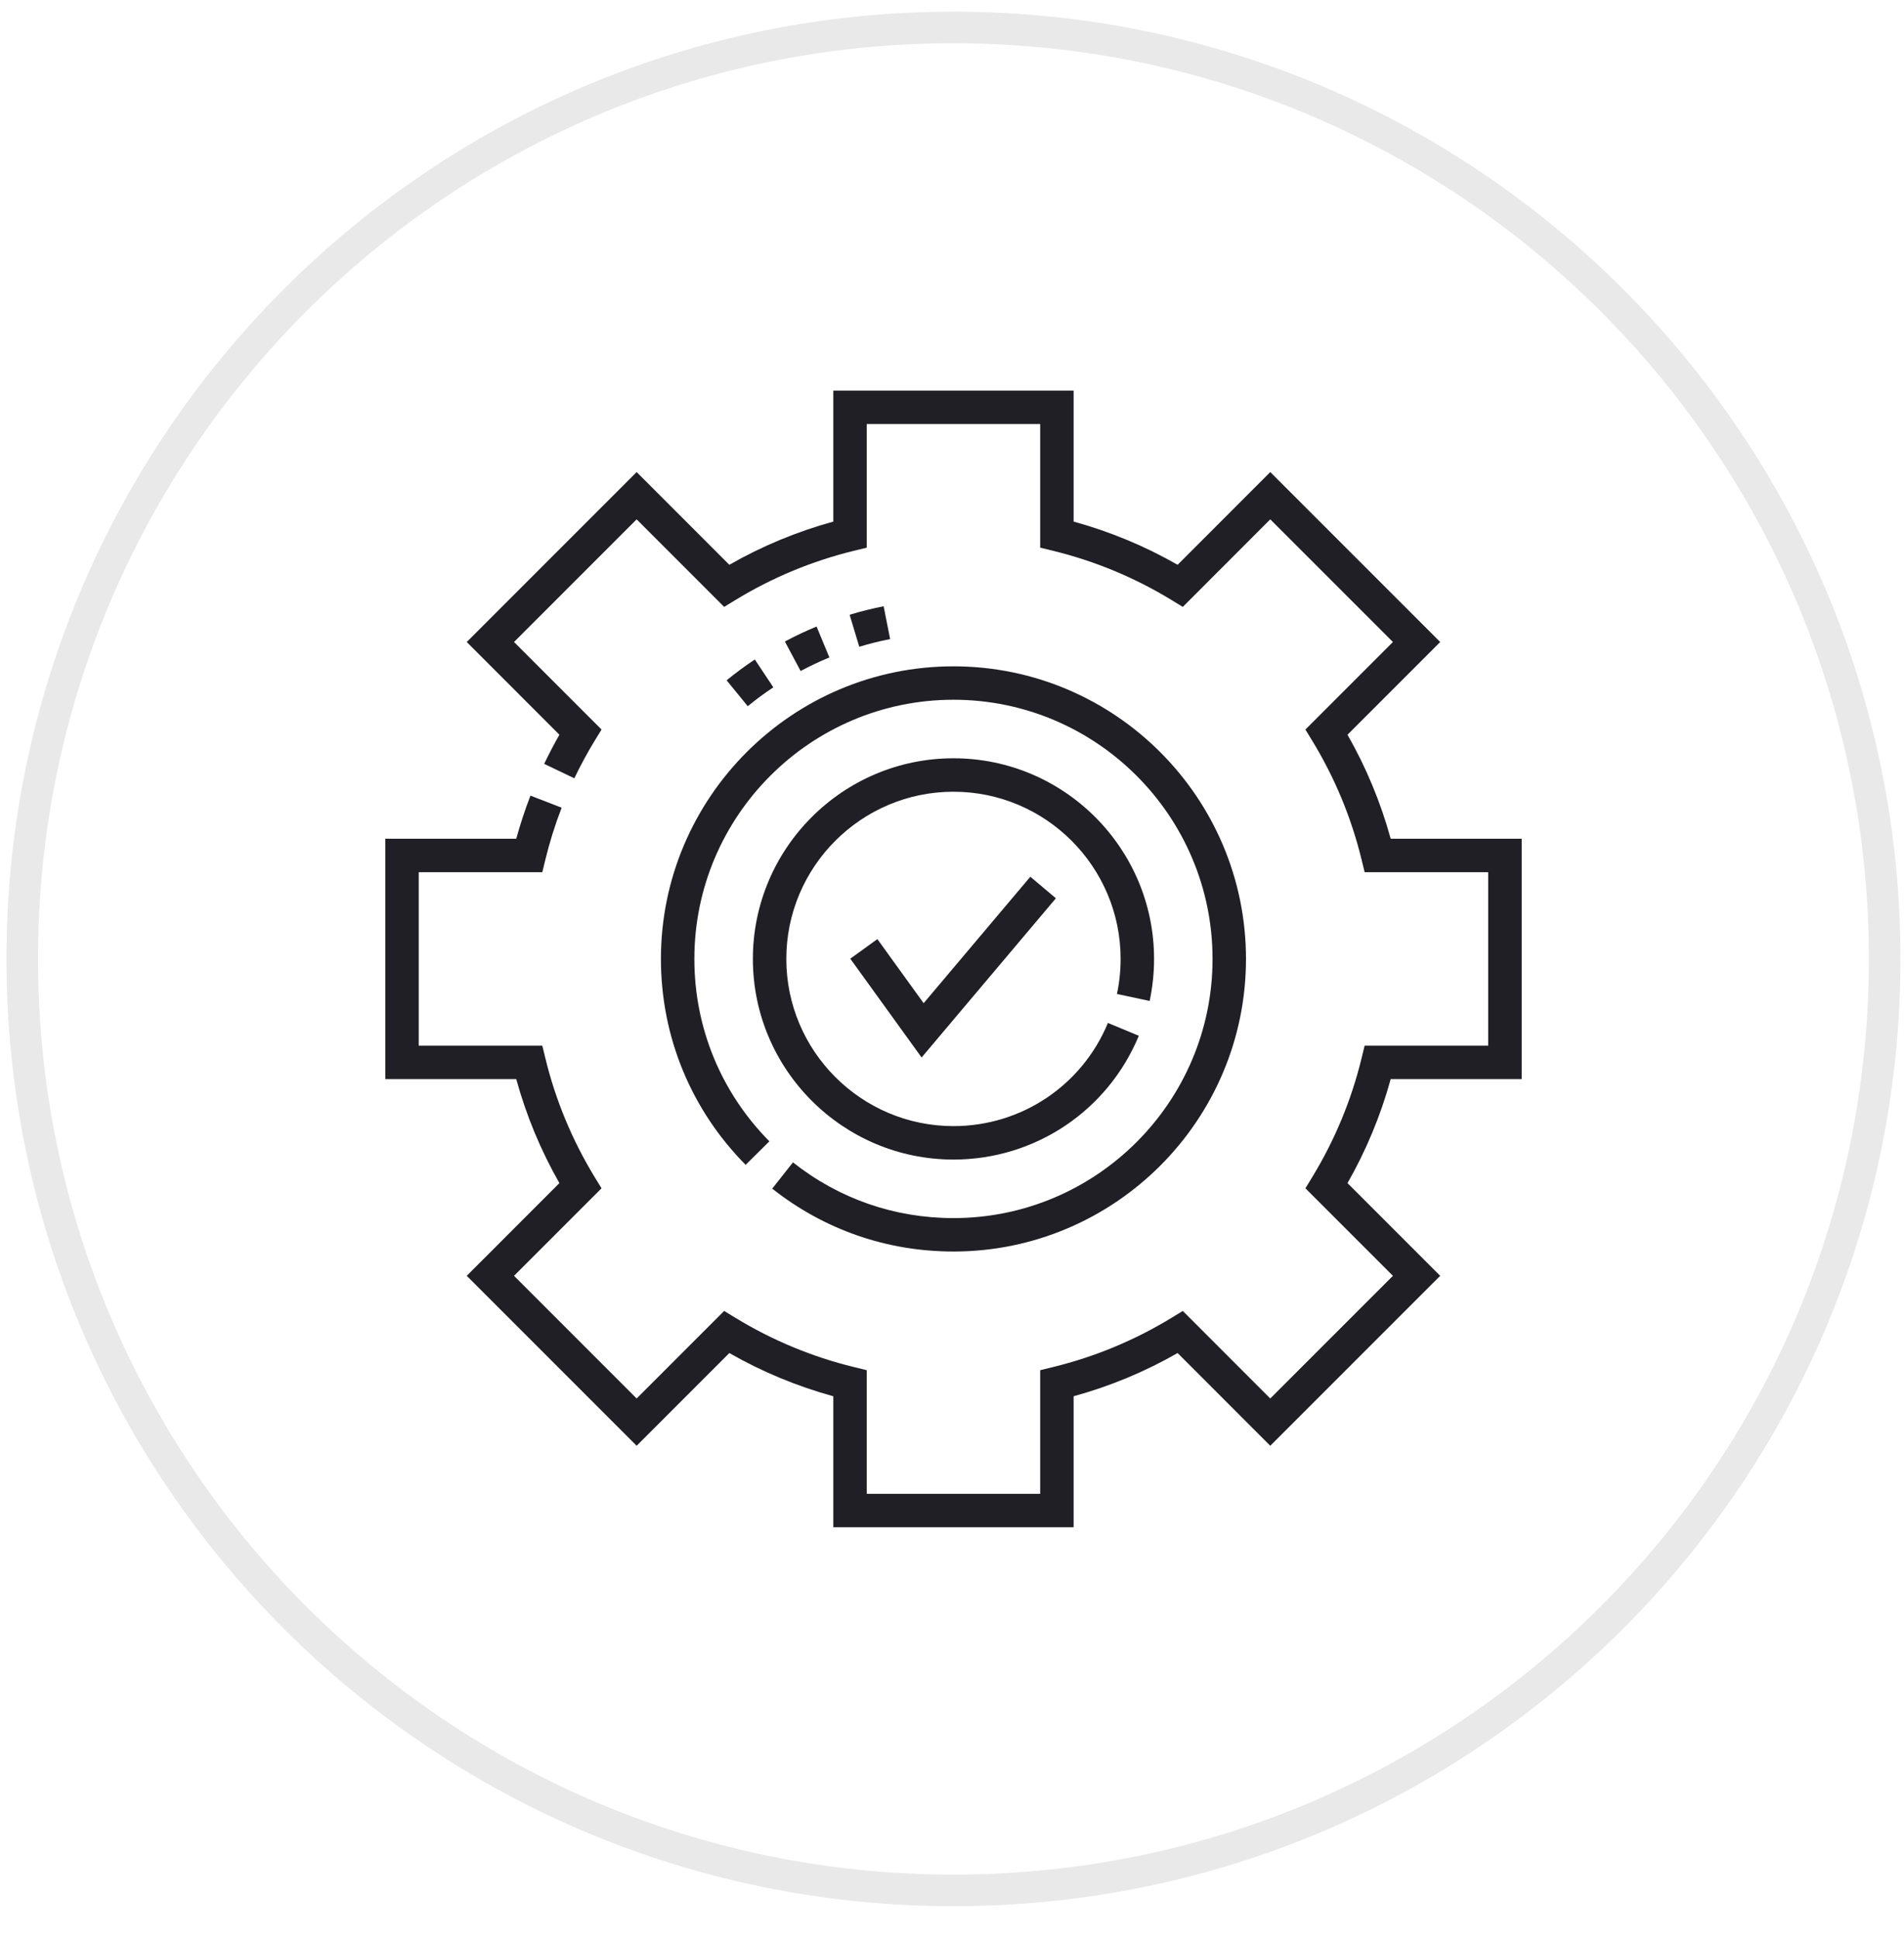
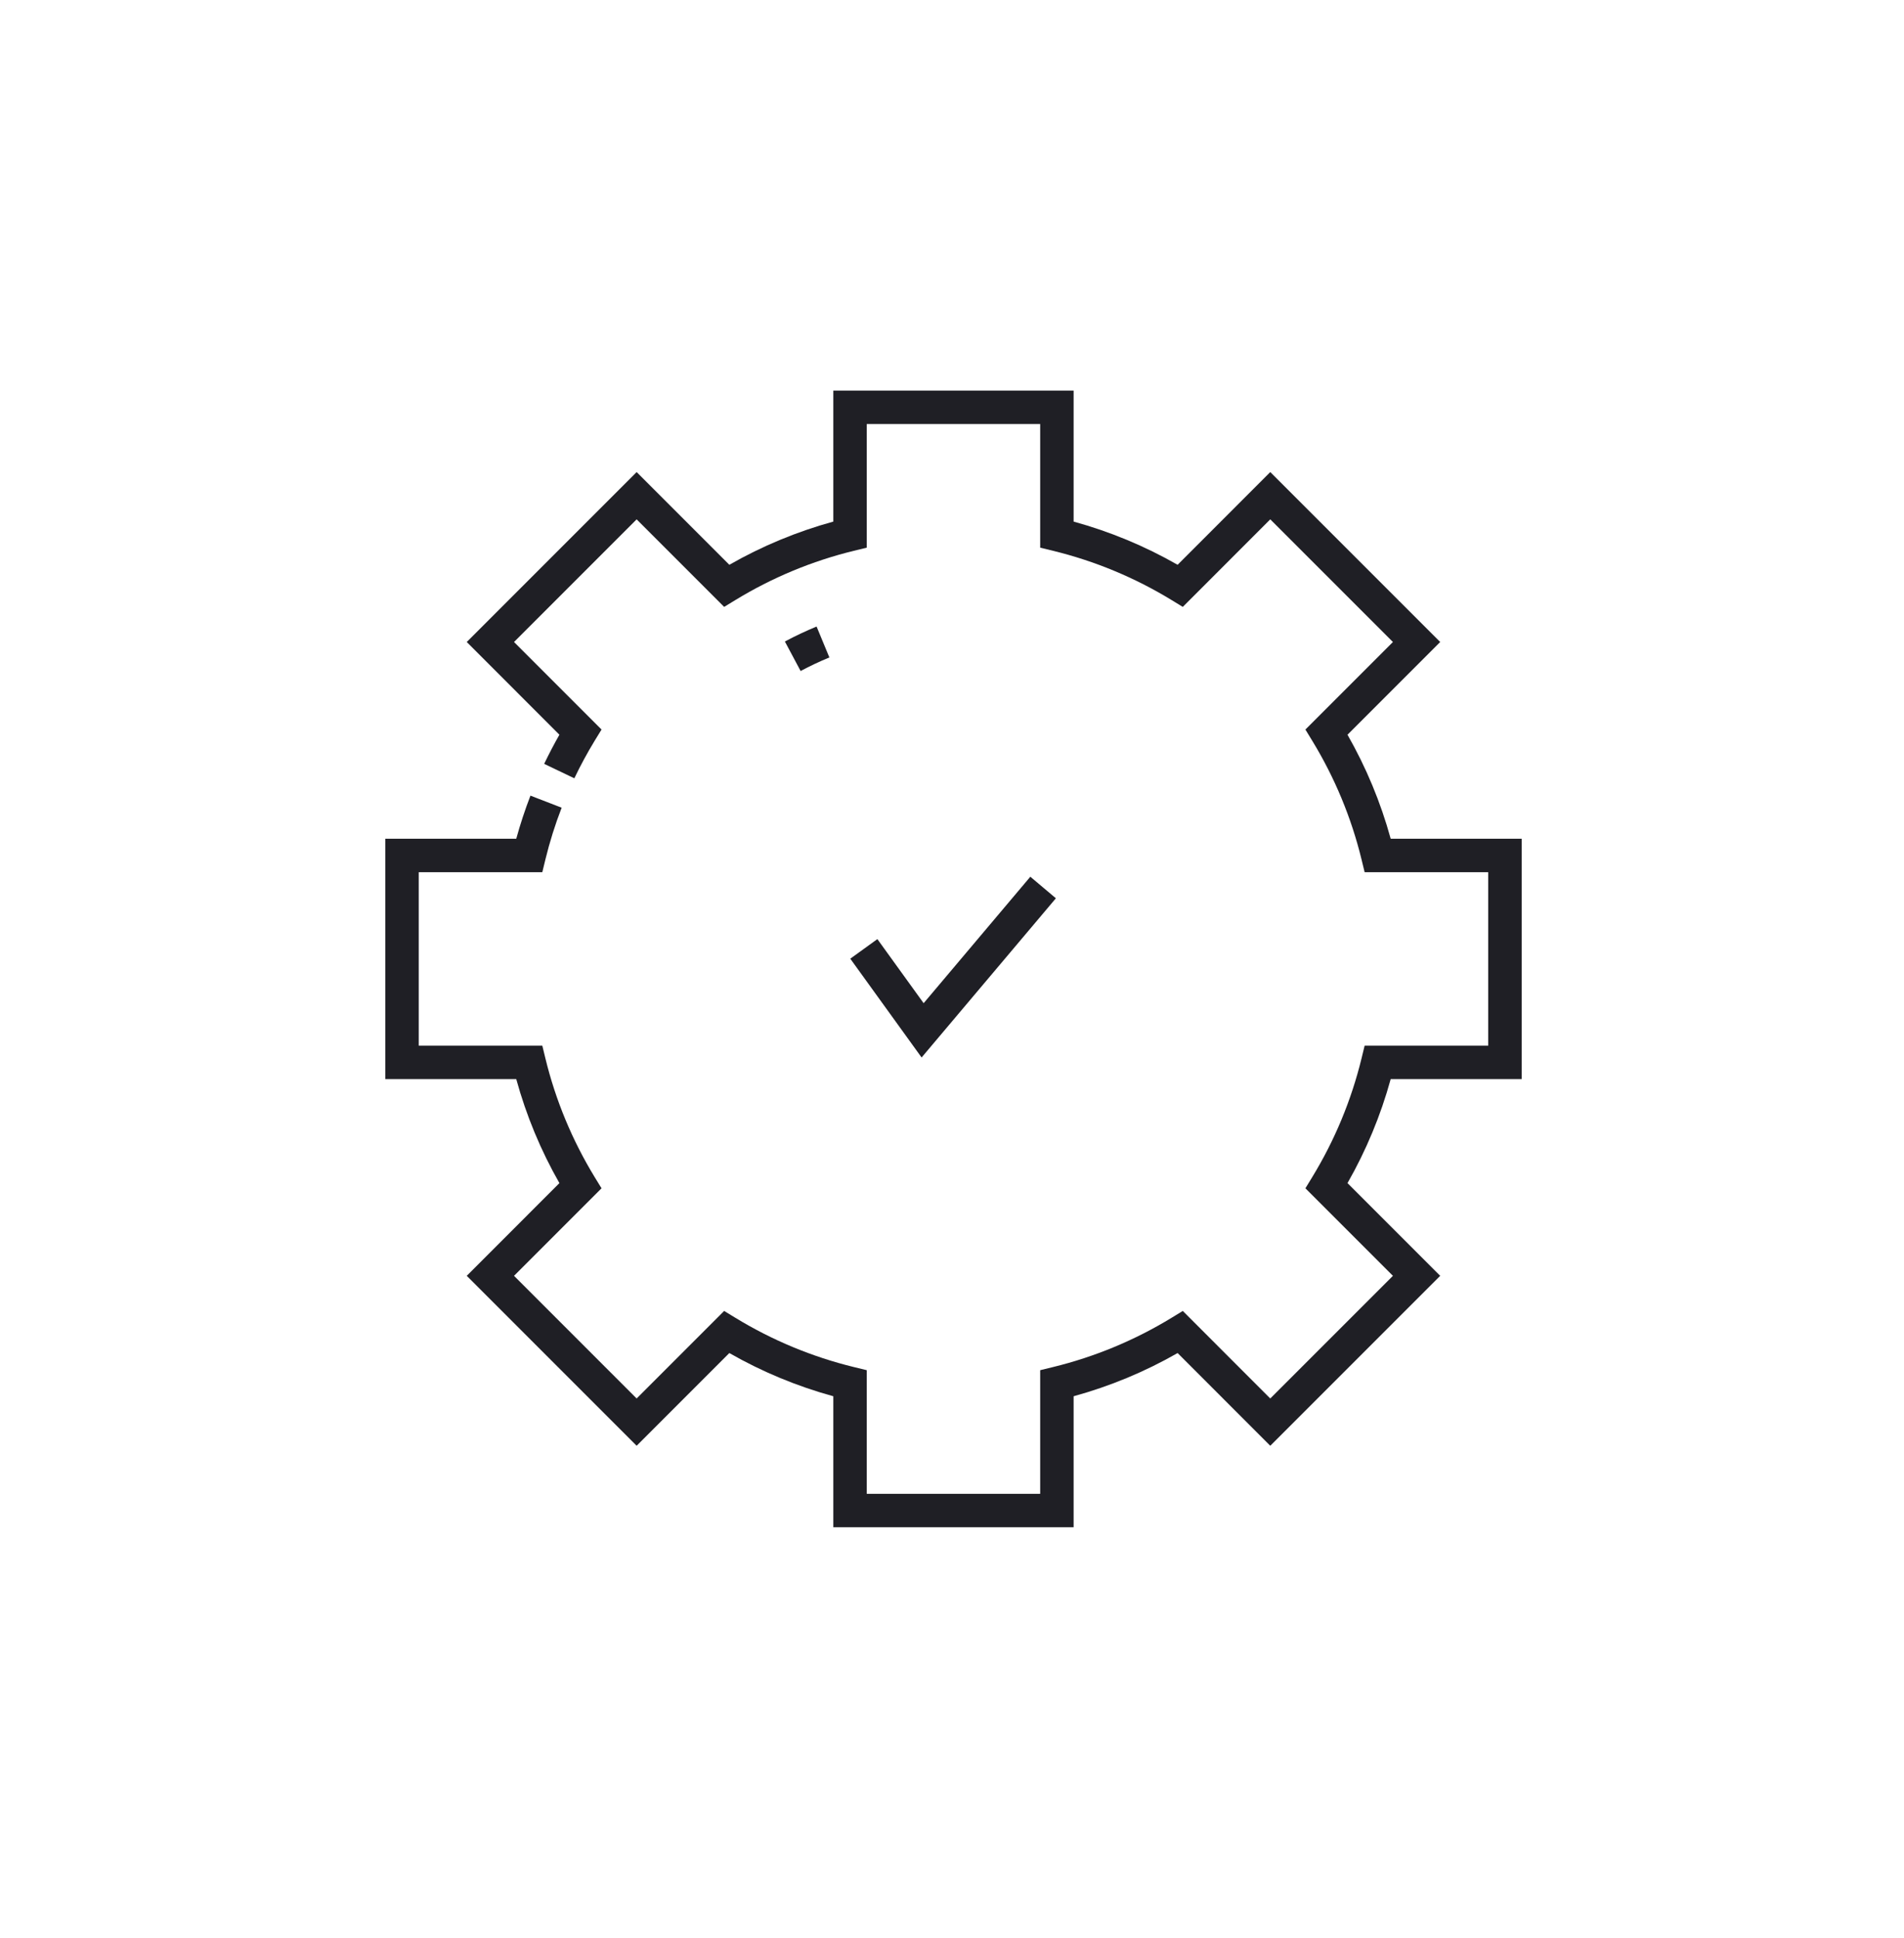
<svg xmlns="http://www.w3.org/2000/svg" width="57" height="58" viewBox="0 0 57 58" fill="none">
-   <path d="M28.544 56.578C43.94 56.578 56.421 44.096 56.421 28.7C56.421 13.304 43.94 0.822 28.544 0.822C13.147 0.822 0.666 13.304 0.666 28.7C0.666 44.096 13.147 56.578 28.544 56.578Z" stroke="#E9E9E9" stroke-width="0.945" />
  <path d="M45.554 32.297V25.103H41.633C41.334 24.015 40.9 22.971 40.34 21.99L43.115 19.215L38.028 14.129L35.254 16.904C34.273 16.343 33.229 15.91 32.141 15.611V11.69H24.947V15.611C23.859 15.91 22.815 16.343 21.834 16.904L19.059 14.129L13.973 19.215L16.747 21.99C16.584 22.276 16.432 22.568 16.291 22.862L17.194 23.294C17.377 22.911 17.581 22.534 17.802 22.171L18.008 21.835L15.388 19.215L19.059 15.544L21.679 18.164L22.015 17.959C23.118 17.286 24.312 16.79 25.566 16.484L25.948 16.391V12.691H31.14V16.391L31.521 16.484C32.775 16.79 33.97 17.286 35.073 17.959L35.409 18.164L38.028 15.544L41.7 19.215L39.08 21.835L39.285 22.171C39.958 23.274 40.454 24.469 40.76 25.722L40.853 26.104H44.553V31.296H40.853L40.76 31.678C40.454 32.931 39.958 34.126 39.285 35.229L39.08 35.565L41.7 38.185L38.028 41.856L35.409 39.236L35.073 39.441C33.97 40.114 32.775 40.61 31.521 40.916L31.14 41.009V44.709H25.948V41.009L25.566 40.916C24.312 40.61 23.118 40.114 22.015 39.441L21.679 39.236L19.059 41.856L15.388 38.185L18.008 35.565L17.802 35.229C17.13 34.126 16.633 32.931 16.328 31.678L16.235 31.296H12.535V26.104H16.235L16.328 25.722C16.456 25.198 16.619 24.677 16.814 24.174L15.88 23.813C15.718 24.234 15.575 24.666 15.455 25.103H11.534V32.297H15.455C15.754 33.385 16.187 34.429 16.747 35.41L13.973 38.185L19.059 43.271L21.834 40.496C22.815 41.057 23.859 41.49 24.947 41.789V45.71H32.141V41.789C33.229 41.49 34.273 41.057 35.254 40.496L38.028 43.271L43.115 38.185L40.34 35.41C40.9 34.429 41.334 33.385 41.633 32.297H45.554Z" fill="#1F1F25" />
-   <path d="M22.322 34.863L23.033 34.159C21.585 32.697 20.787 30.758 20.787 28.7C20.787 24.423 24.267 20.943 28.544 20.943C32.821 20.943 36.3 24.423 36.3 28.7C36.3 32.977 32.821 36.457 28.544 36.457C26.78 36.457 25.119 35.88 23.739 34.789L23.118 35.575C24.677 36.806 26.553 37.457 28.544 37.457C33.373 37.457 37.301 33.529 37.301 28.7C37.301 23.871 33.373 19.943 28.544 19.943C23.715 19.943 19.786 23.871 19.786 28.7C19.786 31.024 20.687 33.212 22.322 34.863Z" fill="#1F1F25" />
  <path d="M26.266 28.107L25.455 28.693L27.59 31.65L31.61 26.885L30.845 26.24L27.651 30.025L26.266 28.107Z" fill="#1F1F25" />
-   <path d="M34.417 29.958C34.504 29.547 34.549 29.124 34.549 28.7C34.549 25.389 31.855 22.695 28.544 22.695C25.233 22.695 22.539 25.389 22.539 28.7C22.539 32.011 25.233 34.705 28.544 34.705C30.981 34.705 33.159 33.251 34.093 31L33.168 30.616C32.39 32.492 30.575 33.704 28.544 33.704C25.785 33.704 23.54 31.459 23.54 28.7C23.54 25.941 25.785 23.696 28.544 23.696C31.303 23.696 33.548 25.941 33.548 28.7C33.548 29.054 33.511 29.407 33.438 29.749L34.417 29.958Z" fill="#1F1F25" />
  <path d="M24.446 18.752C24.125 18.885 23.805 19.035 23.497 19.2L23.968 20.083C24.247 19.934 24.537 19.797 24.829 19.677L24.446 18.752Z" fill="#1F1F25" />
-   <path d="M26.453 18.145C26.111 18.213 25.768 18.298 25.435 18.399L25.724 19.357C26.027 19.265 26.337 19.188 26.648 19.127L26.453 18.145Z" fill="#1F1F25" />
-   <path d="M23.151 20.571L22.597 19.738C22.307 19.931 22.023 20.14 21.753 20.361L22.385 21.136C22.63 20.936 22.888 20.746 23.151 20.571Z" fill="#1F1F25" />
</svg>